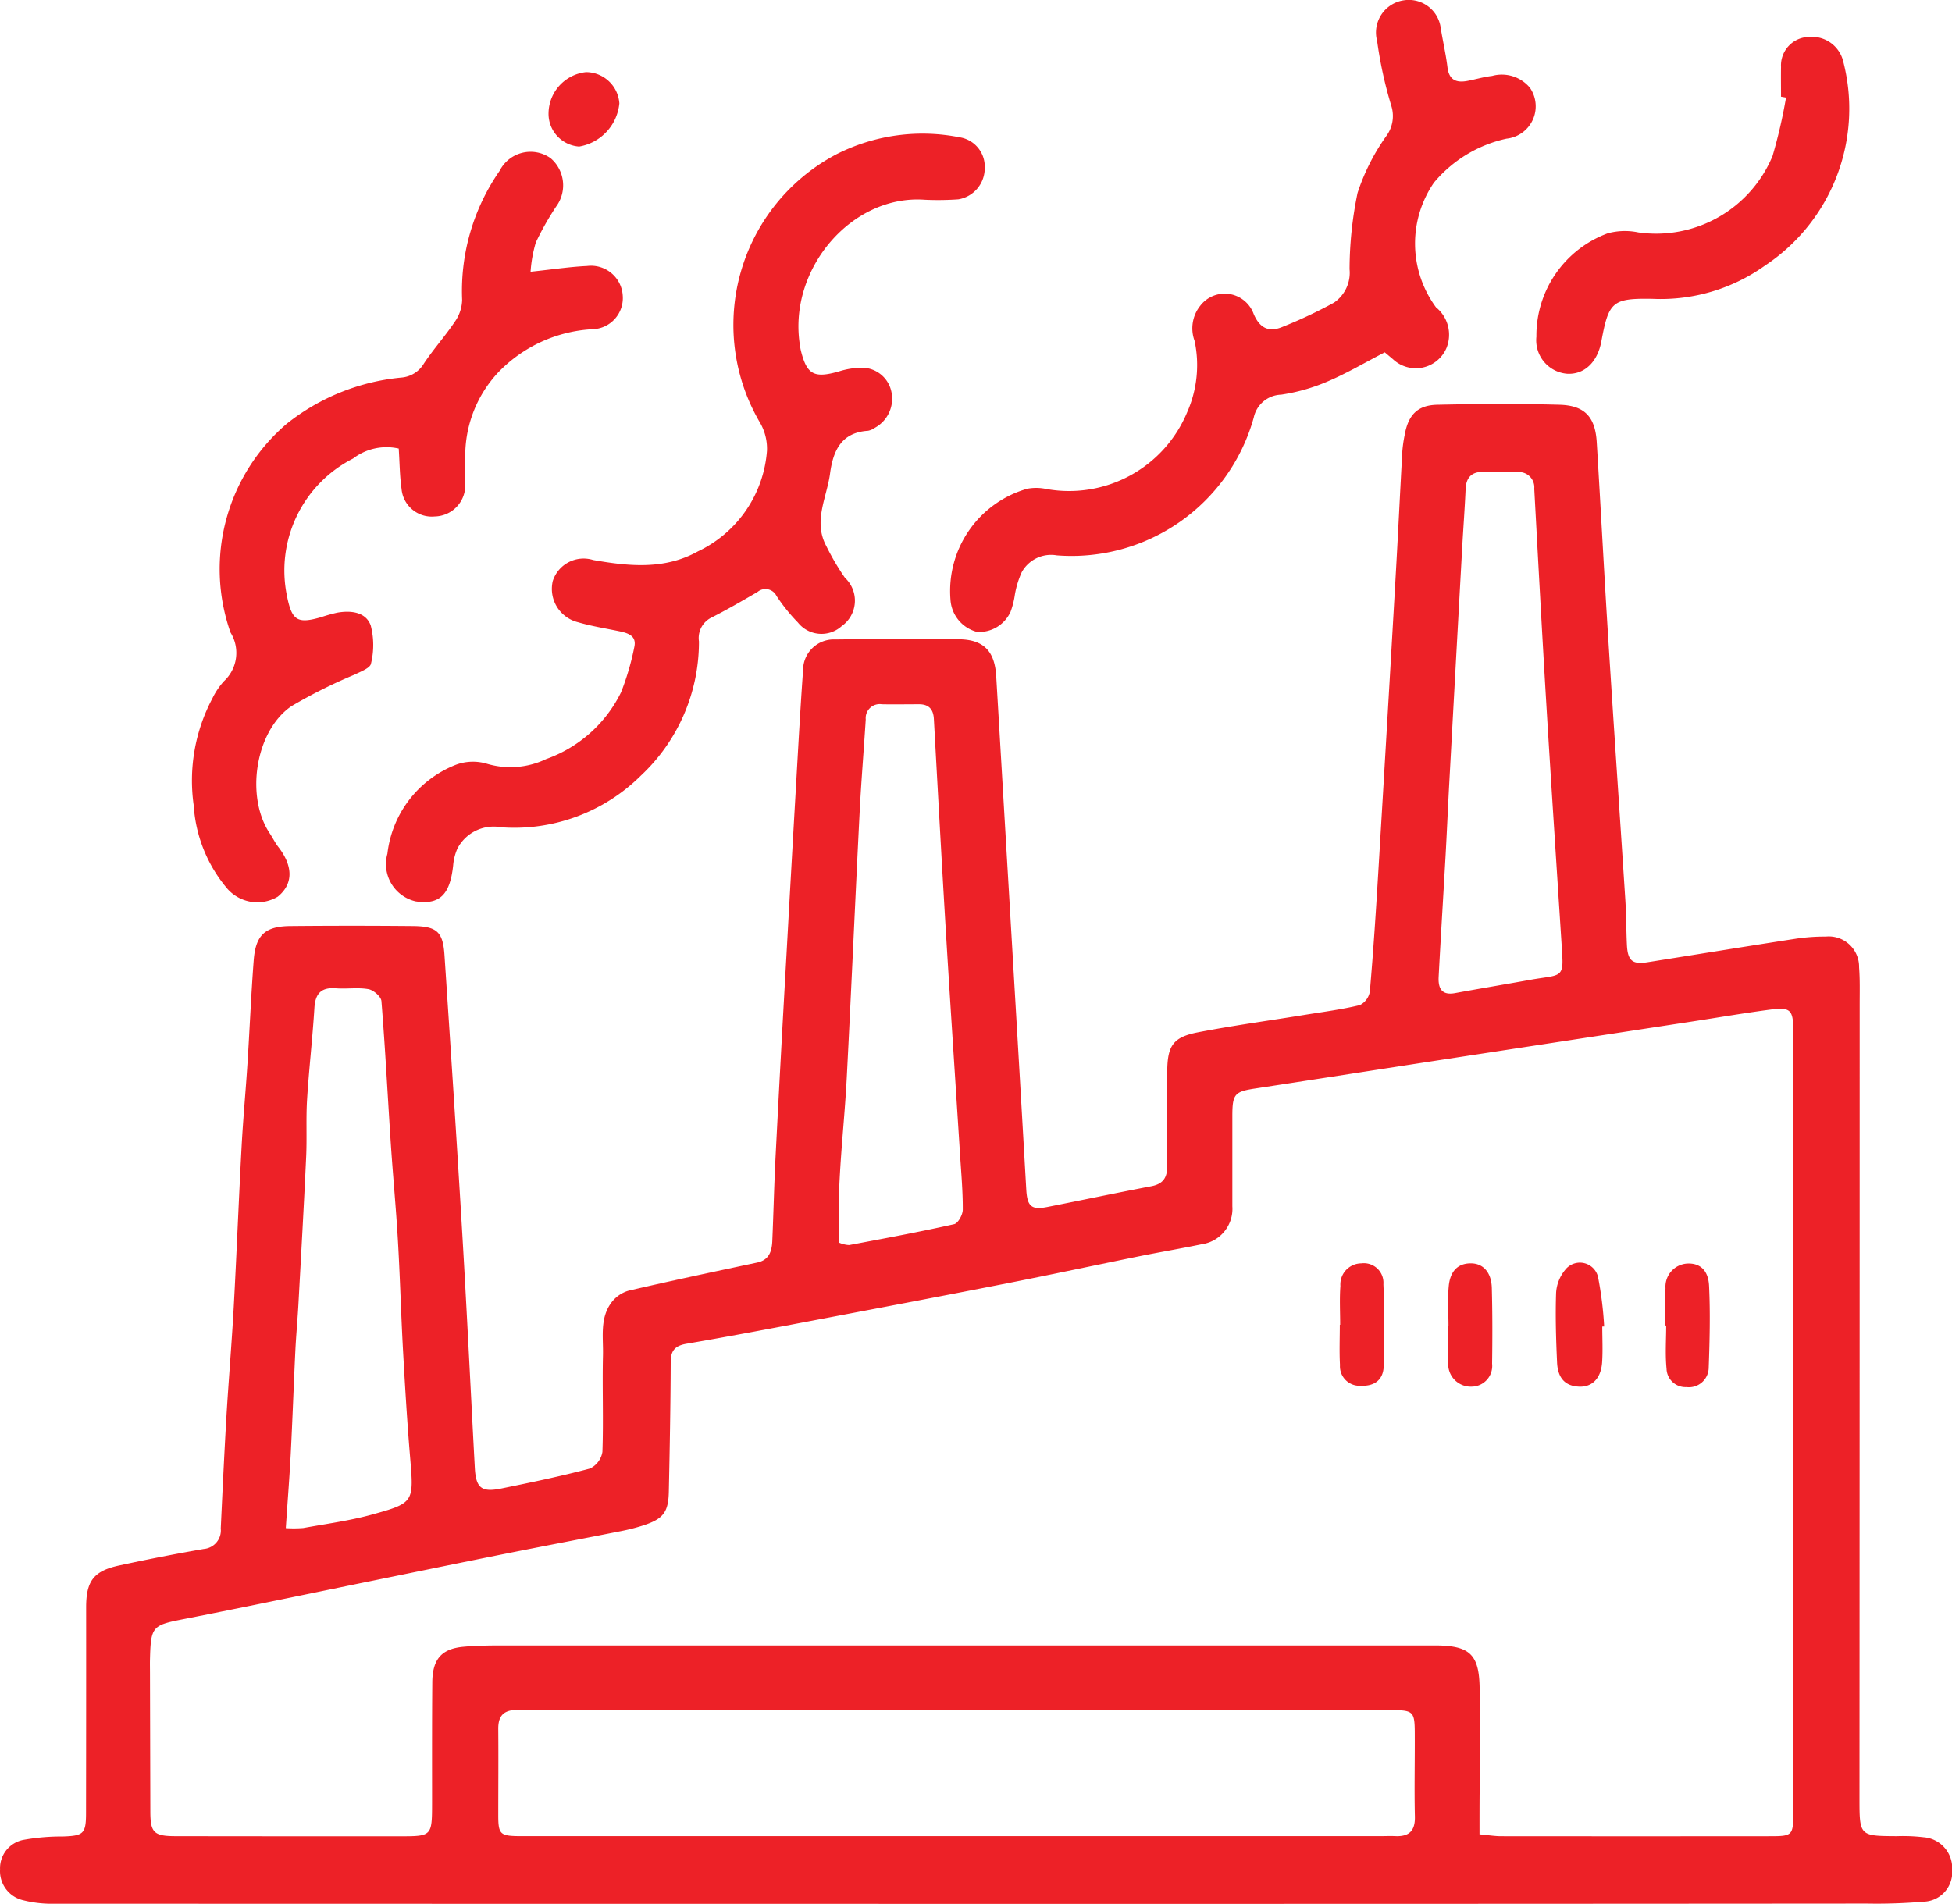
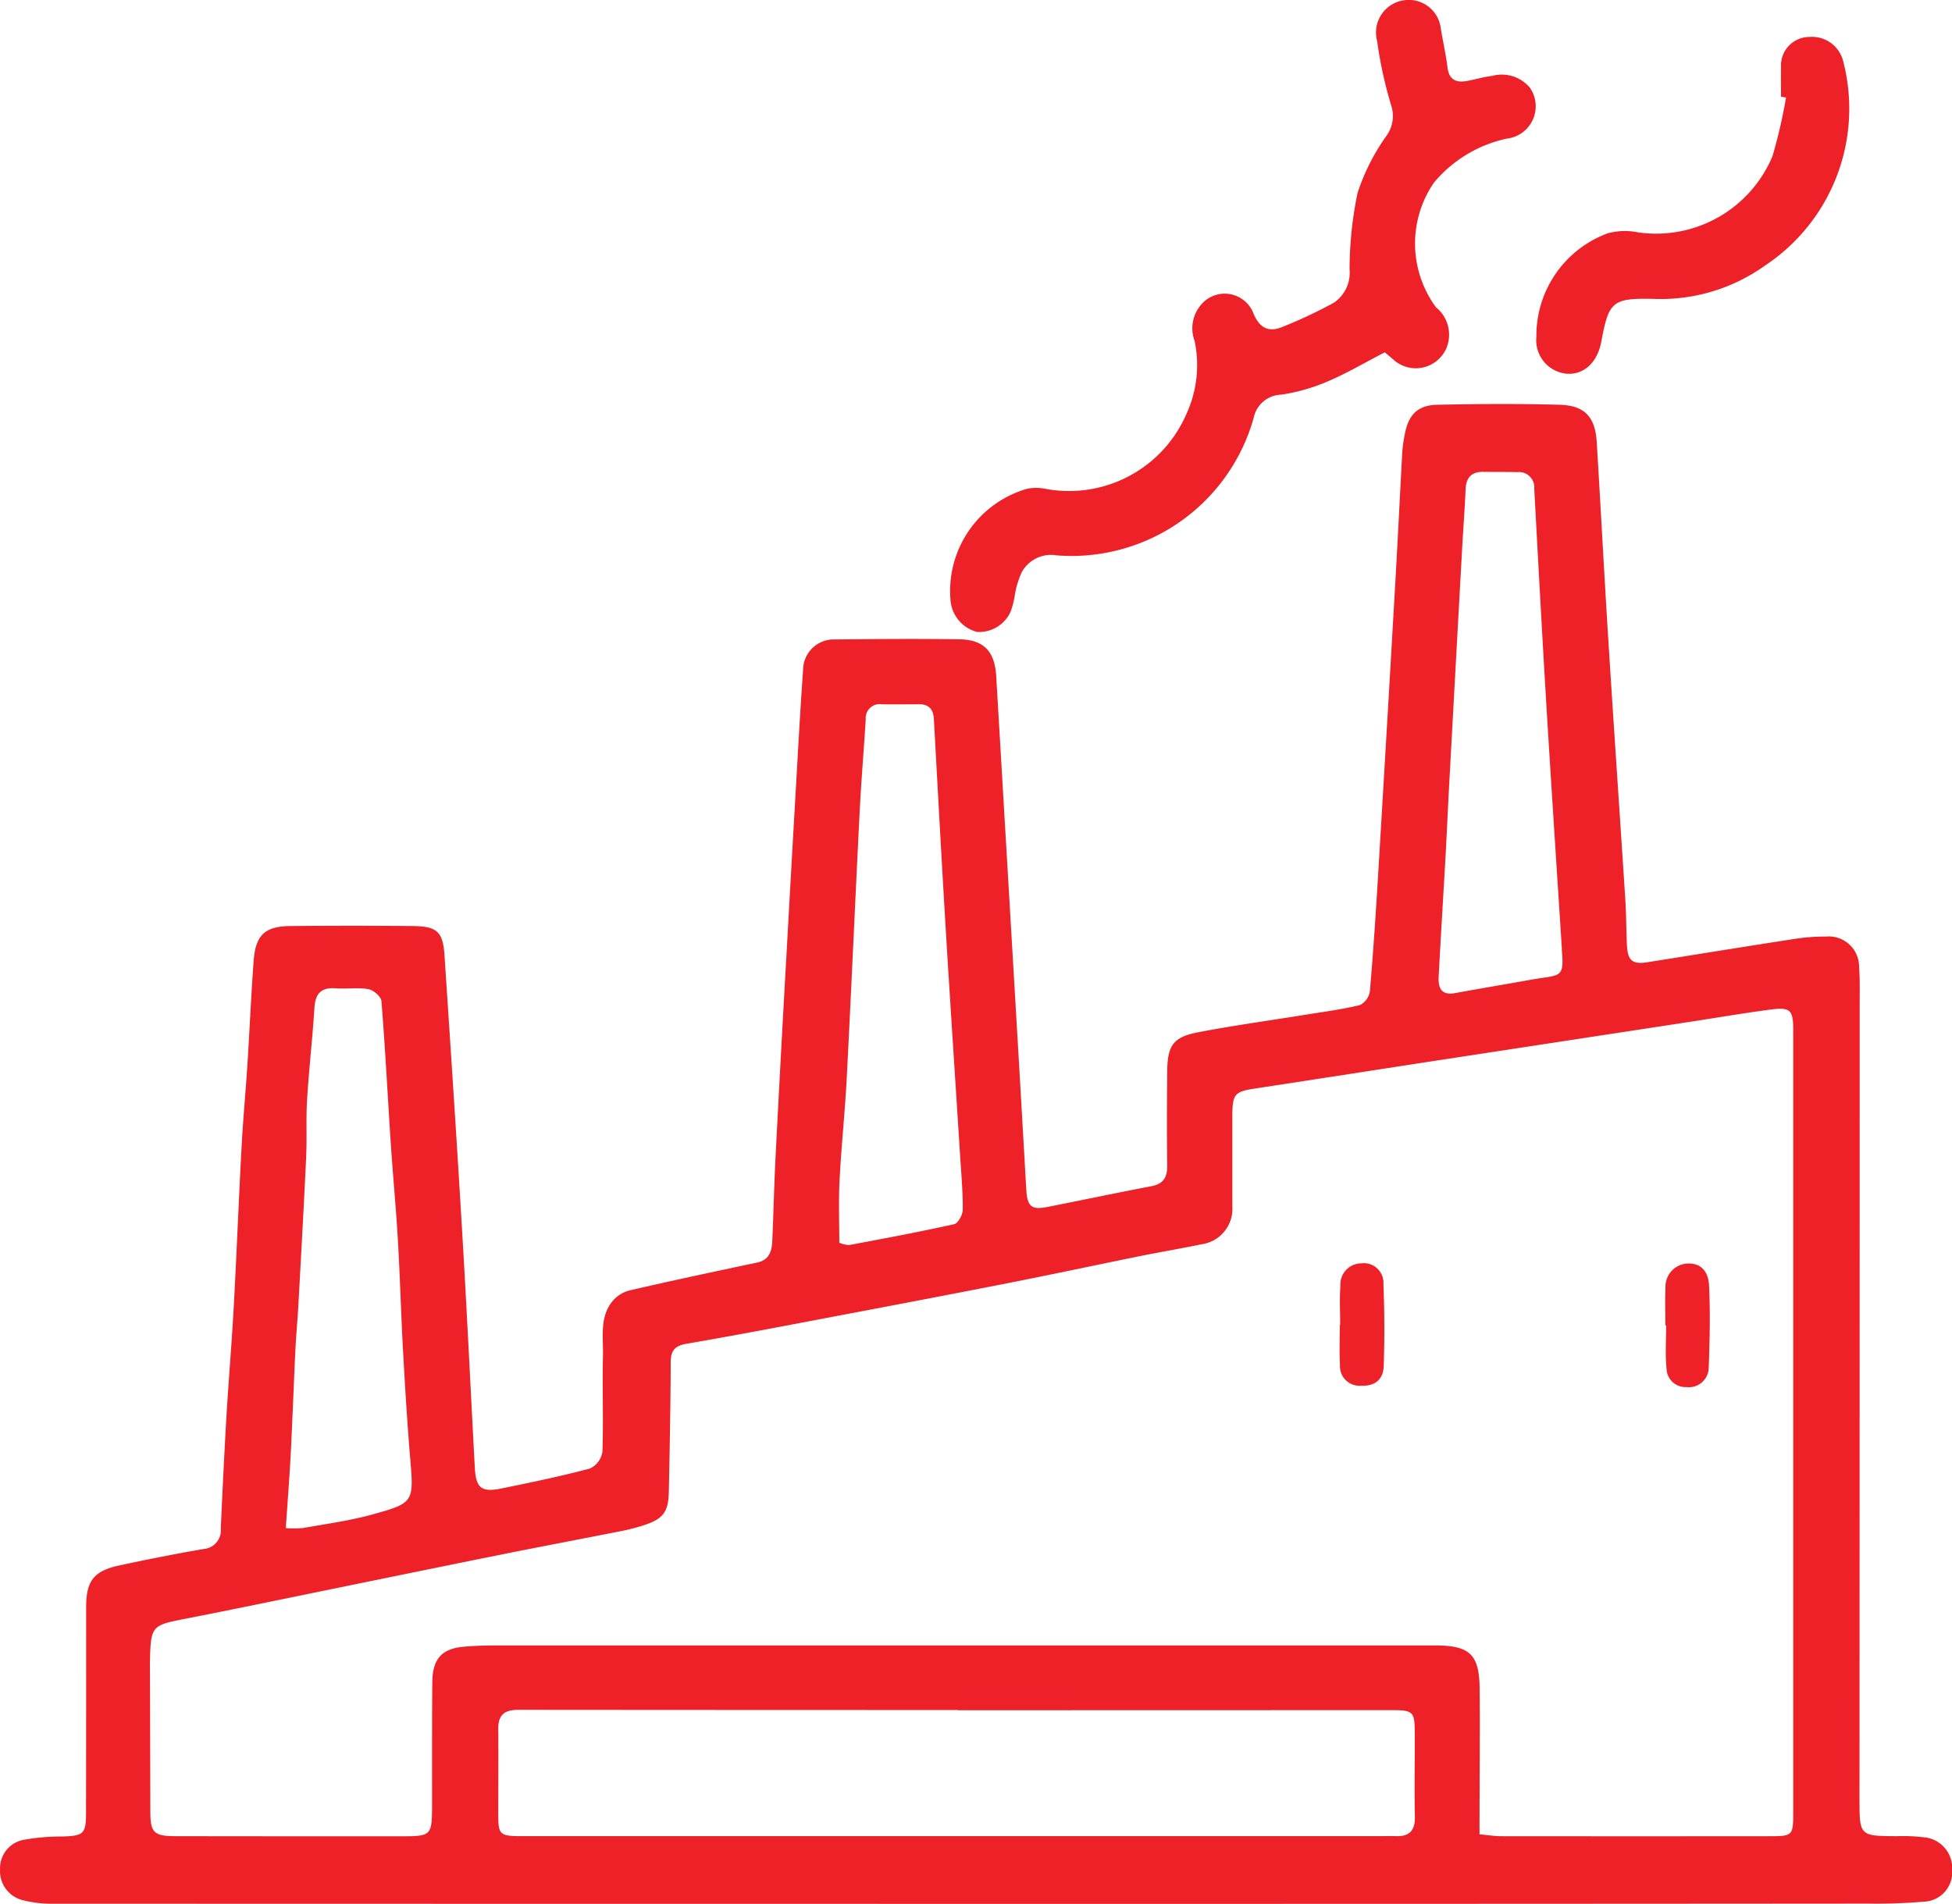
<svg xmlns="http://www.w3.org/2000/svg" width="103.664" height="101.128" viewBox="0 0 103.664 101.128">
  <g transform="translate(-428.544 -6979.521)">
    <path d="M480.3,7080.649q-24.444,0-48.887-.008a6.108,6.108,0,0,1-1.638-.184,1.586,1.586,0,0,1-1.228-1.64,1.532,1.532,0,0,1,1.22-1.563,11.388,11.388,0,0,1,2.113-.184c1.1-.037,1.232-.144,1.233-1.242q.009-5.468.006-10.935c0-1.394.4-1.925,1.749-2.218q2.241-.486,4.5-.878a.989.989,0,0,0,.9-1.09c.092-1.977.185-3.955.3-5.931.116-1.946.282-3.89.389-5.837.155-2.842.265-5.686.418-8.527.079-1.474.219-2.944.313-4.417.116-1.812.19-3.627.327-5.437.1-1.372.6-1.836,1.956-1.848q3.248-.031,6.5,0c1.285.014,1.6.305,1.68,1.572.328,4.95.655,9.9.948,14.852.244,4.117.44,8.238.661,12.357.058,1.067.353,1.31,1.41,1.094,1.574-.322,3.15-.646,4.7-1.059a1.185,1.185,0,0,0,.666-.883c.061-1.711-.011-3.426.03-5.139.023-.946-.176-1.963.451-2.8a1.749,1.749,0,0,1,.918-.629c2.267-.528,4.545-1.007,6.822-1.492.622-.132.772-.583.8-1.116.066-1.53.1-3.061.179-4.589q.273-5.336.577-10.673.255-4.625.522-9.248c.112-1.949.218-3.9.358-5.847a1.629,1.629,0,0,1,1.708-1.622c2.192-.027,4.384-.041,6.576-.01,1.316.018,1.895.639,1.973,1.966q.571,9.682,1.14,19.364.231,3.953.456,7.9c.052.9.277,1.091,1.126.923,1.837-.363,3.67-.749,5.51-1.1.652-.122.857-.48.849-1.1-.023-1.664-.016-3.328,0-4.992.012-1.387.314-1.832,1.649-2.088,1.864-.359,3.747-.615,5.62-.919.99-.16,1.987-.288,2.959-.522a.988.988,0,0,0,.534-.732c.182-2.1.32-4.209.446-6.315q.471-7.824.919-15.649c.129-2.239.235-4.48.359-6.72a7.2,7.2,0,0,1,.123-.862c.188-1.066.674-1.588,1.731-1.611,2.165-.047,4.332-.06,6.5,0,1.336.038,1.889.651,1.97,1.984.218,3.556.4,7.115.626,10.671.286,4.556.6,9.11.894,13.665.051.79.044,1.584.083,2.375.042.836.294,1.042,1.093.915,2.631-.416,5.26-.845,7.892-1.25a10.407,10.407,0,0,1,1.579-.112,1.61,1.61,0,0,1,1.766,1.632c.05.657.031,1.32.031,1.98q0,21.076-.01,42.154c0,2.011,0,2.008,1.987,2.018a9.3,9.3,0,0,1,1.421.058,1.639,1.639,0,0,1,1.513,1.729,1.565,1.565,0,0,1-1.526,1.694,29.447,29.447,0,0,1-3,.1Q503.989,7080.653,480.3,7080.649Zm26.818-3.694c.478.044.812.1,1.146.1q7.17.007,14.339,0c1.111,0,1.172-.064,1.173-1.16q0-7.091,0-14.181,0-13.746,0-27.491c0-1.058-.155-1.215-1.208-1.076-1.386.182-2.765.419-4.147.631q-6.449.986-12.9,1.972c-3.44.527-6.878,1.065-10.318,1.589-1.083.165-1.21.293-1.213,1.426,0,1.611,0,3.222,0,4.833a1.9,1.9,0,0,1-1.635,2.015c-1.06.22-2.127.4-3.188.612-2.376.481-4.747.99-7.126,1.458-3.338.656-6.68,1.29-10.022,1.923-2.329.442-4.657.887-6.993,1.287-.608.1-.86.338-.863.969-.009,2.3-.051,4.593-.1,6.888-.022,1.092-.294,1.445-1.328,1.787a10.333,10.333,0,0,1-1.223.314c-2.069.41-4.142.8-6.21,1.216-2.327.465-4.65.944-6.975,1.418-3.334.679-6.663,1.378-10,2.031-1.693.331-1.773.379-1.818,2.139-.006.238,0,.476,0,.713q.01,3.681.019,7.361c0,1.131.179,1.323,1.342,1.324q5.941.009,11.883.006c1.732,0,1.734,0,1.737-1.762,0-2.139-.006-4.278.012-6.417.011-1.227.488-1.783,1.659-1.889.812-.074,1.634-.07,2.451-.07q24.558,0,49.117,0c1.884,0,2.376.472,2.394,2.319.018,1.795,0,3.591,0,5.387C507.115,7075.365,507.116,7076.1,507.116,7076.955Zm-27.693-6.591v-.012q-11.679,0-23.358-.01c-.744,0-1.068.278-1.062,1.016.013,1.531,0,3.062,0,4.593,0,.989.1,1.087,1.085,1.1.211,0,.422,0,.633,0h45.135c.264,0,.528-.013.792,0,.726.029,1.053-.278,1.034-1.038-.034-1.424,0-2.85-.006-4.276,0-1.348-.032-1.379-1.37-1.379Zm-35.7-9.673a6.452,6.452,0,0,0,.924-.006c1.219-.222,2.456-.385,3.646-.713,2.262-.624,2.228-.663,2.025-3.087-.162-1.942-.276-3.888-.384-5.834-.1-1.9-.152-3.793-.263-5.687-.1-1.712-.264-3.42-.377-5.131-.166-2.513-.293-5.028-.495-7.537-.019-.238-.421-.586-.689-.634-.563-.1-1.159,0-1.737-.046-.778-.058-1.086.283-1.134,1.044-.1,1.624-.289,3.243-.389,4.868-.063,1.022,0,2.052-.05,3.076-.12,2.6-.268,5.2-.41,7.806-.045.816-.122,1.63-.162,2.446-.089,1.845-.153,3.69-.248,5.534C443.915,7058.042,443.816,7059.291,443.722,7060.691Zm29.4-15.156a1.524,1.524,0,0,0,.513.12c1.863-.35,3.727-.695,5.576-1.109.209-.046.459-.5.46-.771.005-.975-.083-1.95-.145-2.924-.25-3.948-.514-7.894-.752-11.843-.227-3.765-.43-7.531-.638-11.3-.028-.513-.268-.78-.788-.779-.66,0-1.32.013-1.979,0a.744.744,0,0,0-.851.807c-.105,1.658-.243,3.315-.327,4.974-.236,4.689-.44,9.38-.682,14.068-.093,1.791-.285,3.577-.377,5.367C473.07,7043.27,473.117,7044.4,473.117,7045.535Zm38.366-15.6c-.3-4.684-.576-8.842-.826-13-.23-3.817-.435-7.635-.642-11.453a.814.814,0,0,0-.889-.884c-.606-.013-1.213-.006-1.82-.014s-.909.293-.936.912c-.044,1.027-.123,2.053-.18,3.079q-.35,6.319-.694,12.638c-.068,1.264-.122,2.529-.192,3.793-.12,2.133-.254,4.264-.366,6.4-.031.578.137,1,.865.867,1.321-.242,2.646-.463,3.968-.7C511.431,7031.271,511.628,7031.551,511.483,7029.935Z" fill="#ed2127" />
-     <path d="M477.646,6990.13c-3.829-.273-7.185,3.593-6.642,7.584a3.948,3.948,0,0,0,.063.39c.318,1.317.7,1.523,2.021,1.149a4.157,4.157,0,0,1,1.235-.2,1.6,1.6,0,0,1,1.568,1.317,1.759,1.759,0,0,1-.883,1.873.957.957,0,0,1-.359.159c-1.43.089-1.861,1.058-2.024,2.272-.171,1.278-.907,2.531-.2,3.85a13.211,13.211,0,0,0,.992,1.689,1.654,1.654,0,0,1-.175,2.566,1.6,1.6,0,0,1-2.326-.195,9.462,9.462,0,0,1-1.135-1.411.655.655,0,0,0-1.008-.209c-.817.475-1.634.952-2.477,1.376a1.21,1.21,0,0,0-.633,1.251,9.717,9.717,0,0,1-3.085,7.129,9.549,9.549,0,0,1-7.41,2.745,2.173,2.173,0,0,0-2.329,1.124,2.754,2.754,0,0,0-.229.9c-.168,1.565-.718,2.1-1.992,1.91a2.032,2.032,0,0,1-1.5-2.532,5.777,5.777,0,0,1,3.618-4.716,2.586,2.586,0,0,1,1.643-.068,4.388,4.388,0,0,0,3.17-.243,7.066,7.066,0,0,0,3.977-3.546,13.9,13.9,0,0,0,.706-2.414c.129-.6-.356-.737-.824-.834-.722-.149-1.455-.266-2.161-.472a1.826,1.826,0,0,1-1.349-2.185,1.719,1.719,0,0,1,2.15-1.122c1.895.332,3.788.527,5.561-.459a6.45,6.45,0,0,0,3.667-5.353,2.761,2.761,0,0,0-.38-1.5,10.242,10.242,0,0,1,4.062-14.236,10.09,10.09,0,0,1,6.547-.905,1.574,1.574,0,0,1,1.335,1.625,1.674,1.674,0,0,1-1.4,1.67A15.284,15.284,0,0,1,477.646,6990.13Z" fill="#ed2127" />
-     <path d="M456.721,6993.955c1.183-.125,2.092-.264,3-.306a1.688,1.688,0,0,1,1.895,1.579,1.655,1.655,0,0,1-1.622,1.78,7.509,7.509,0,0,0-4.986,2.288,6.483,6.483,0,0,0-1.755,4.294c-.015.554.016,1.109,0,1.663a1.652,1.652,0,0,1-1.621,1.7,1.612,1.612,0,0,1-1.763-1.461c-.1-.7-.1-1.408-.15-2.145a2.929,2.929,0,0,0-2.426.531,6.667,6.667,0,0,0-3.508,7.3c.261,1.313.556,1.493,1.833,1.119a8.183,8.183,0,0,1,.837-.233c.728-.129,1.514-.036,1.776.675a4.136,4.136,0,0,1,.014,2.034c-.042.238-.548.421-.867.581a27.126,27.126,0,0,0-3.368,1.684c-1.917,1.325-2.435,4.8-1.147,6.738.16.241.287.506.463.734.8,1.032.79,1.977-.032,2.641a2.122,2.122,0,0,1-2.751-.513,7.566,7.566,0,0,1-1.712-4.342,9.309,9.309,0,0,1,.989-5.671,3.874,3.874,0,0,1,.612-.916,2.05,2.05,0,0,0,.354-2.591,10.143,10.143,0,0,1,3-11.1,11.5,11.5,0,0,1,6.072-2.442,1.53,1.53,0,0,0,1.2-.749c.508-.765,1.131-1.455,1.642-2.219a2.091,2.091,0,0,0,.387-1.149,11.172,11.172,0,0,1,1.992-6.866,1.839,1.839,0,0,1,2.707-.668,1.893,1.893,0,0,1,.3,2.557A15.271,15.271,0,0,0,457,6992.4,7.048,7.048,0,0,0,456.721,6993.955Z" fill="#ed2127" />
    <path d="M502.083,6998.235c-1.047.542-2,1.107-3.009,1.536a9.912,9.912,0,0,1-2.493.714,1.536,1.536,0,0,0-1.455,1.217,10.042,10.042,0,0,1-10.462,7.318,1.778,1.778,0,0,0-1.862.9,4.923,4.923,0,0,0-.362,1.189,4.372,4.372,0,0,1-.228.906,1.832,1.832,0,0,1-1.783,1.071,1.892,1.892,0,0,1-1.409-1.721,5.647,5.647,0,0,1,4.077-5.883,2.584,2.584,0,0,1,1.016.013,6.79,6.79,0,0,0,7.472-4.065,6.189,6.189,0,0,0,.4-3.8,1.923,1.923,0,0,1,.3-1.869,1.636,1.636,0,0,1,2.836.435c.314.739.795.988,1.5.7a24.66,24.66,0,0,0,2.767-1.3,1.921,1.921,0,0,0,.827-1.772,20.059,20.059,0,0,1,.425-4.058,11.242,11.242,0,0,1,1.512-3,1.794,1.794,0,0,0,.284-1.611,22.124,22.124,0,0,1-.757-3.454,1.73,1.73,0,0,1,1.452-2.169,1.709,1.709,0,0,1,1.923,1.463c.11.7.275,1.394.36,2.1.082.674.464.833,1.049.725.442-.082.876-.216,1.32-.266a1.941,1.941,0,0,1,2.006.624,1.728,1.728,0,0,1-1.238,2.708,6.948,6.948,0,0,0-3.854,2.334,5.716,5.716,0,0,0,.11,6.627,1.87,1.87,0,0,1,.557,2.153,1.771,1.771,0,0,1-2.846.6C502.374,6998.48,502.235,6998.361,502.083,6998.235Z" fill="#ed2127" />
    <path d="M523.128,6984.657c0-.527-.009-1.055,0-1.581a1.511,1.511,0,0,1,1.505-1.592,1.705,1.705,0,0,1,1.806,1.33,9.993,9.993,0,0,1-4.156,10.809,9.518,9.518,0,0,1-5.957,1.772c-2.155-.04-2.348.145-2.739,2.258-.206,1.111-.91,1.775-1.825,1.72a1.785,1.785,0,0,1-1.625-1.969,5.79,5.79,0,0,1,3.787-5.49,3.481,3.481,0,0,1,1.624-.048,6.7,6.7,0,0,0,7.13-4.06,27.513,27.513,0,0,0,.716-3.1Z" fill="#ed2127" />
-     <path d="M457.675,6985.52a2.226,2.226,0,0,1,1.989-2.168,1.781,1.781,0,0,1,1.772,1.66,2.577,2.577,0,0,1-2.135,2.293A1.743,1.743,0,0,1,457.675,6985.52Z" fill="#ed2127" />
-     <path d="M513.635,7049.982c0,.632.034,1.267-.008,1.9-.057.844-.521,1.313-1.2,1.293-.734-.021-1.152-.424-1.192-1.28-.057-1.235-.093-2.474-.052-3.708a2.109,2.109,0,0,1,.47-1.2.99.99,0,0,1,1.754.348,19.239,19.239,0,0,1,.329,2.643Z" fill="#ed2127" />
-     <path d="M505.468,7049.954c0-.709-.053-1.424.015-2.128.066-.681.4-1.214,1.2-1.2.636.012,1.065.489,1.086,1.307.036,1.339.034,2.68.015,4.019a1.1,1.1,0,0,1-1.081,1.222,1.2,1.2,0,0,1-1.251-1.168c-.053-.68-.011-1.368-.011-2.052Z" fill="#ed2127" />
    <path d="M516.986,7049.925c0-.66-.025-1.321.007-1.98a1.23,1.23,0,0,1,1.121-1.306c.676-.048,1.152.319,1.193,1.182.069,1.447.033,2.9-.019,4.35a1.052,1.052,0,0,1-1.183,1.027,1.006,1.006,0,0,1-1.057-.981c-.076-.757-.019-1.527-.019-2.291Z" fill="#ed2127" />
    <path d="M499.716,7049.889c0-.686-.038-1.375.012-2.058a1.123,1.123,0,0,1,1.111-1.205,1.041,1.041,0,0,1,1.173,1.112c.062,1.449.063,2.9.016,4.352-.023.706-.466,1.071-1.222,1.037a1.037,1.037,0,0,1-1.1-1.1c-.039-.71-.009-1.425-.009-2.138Z" fill="#ed2127" />
  </g>
</svg>